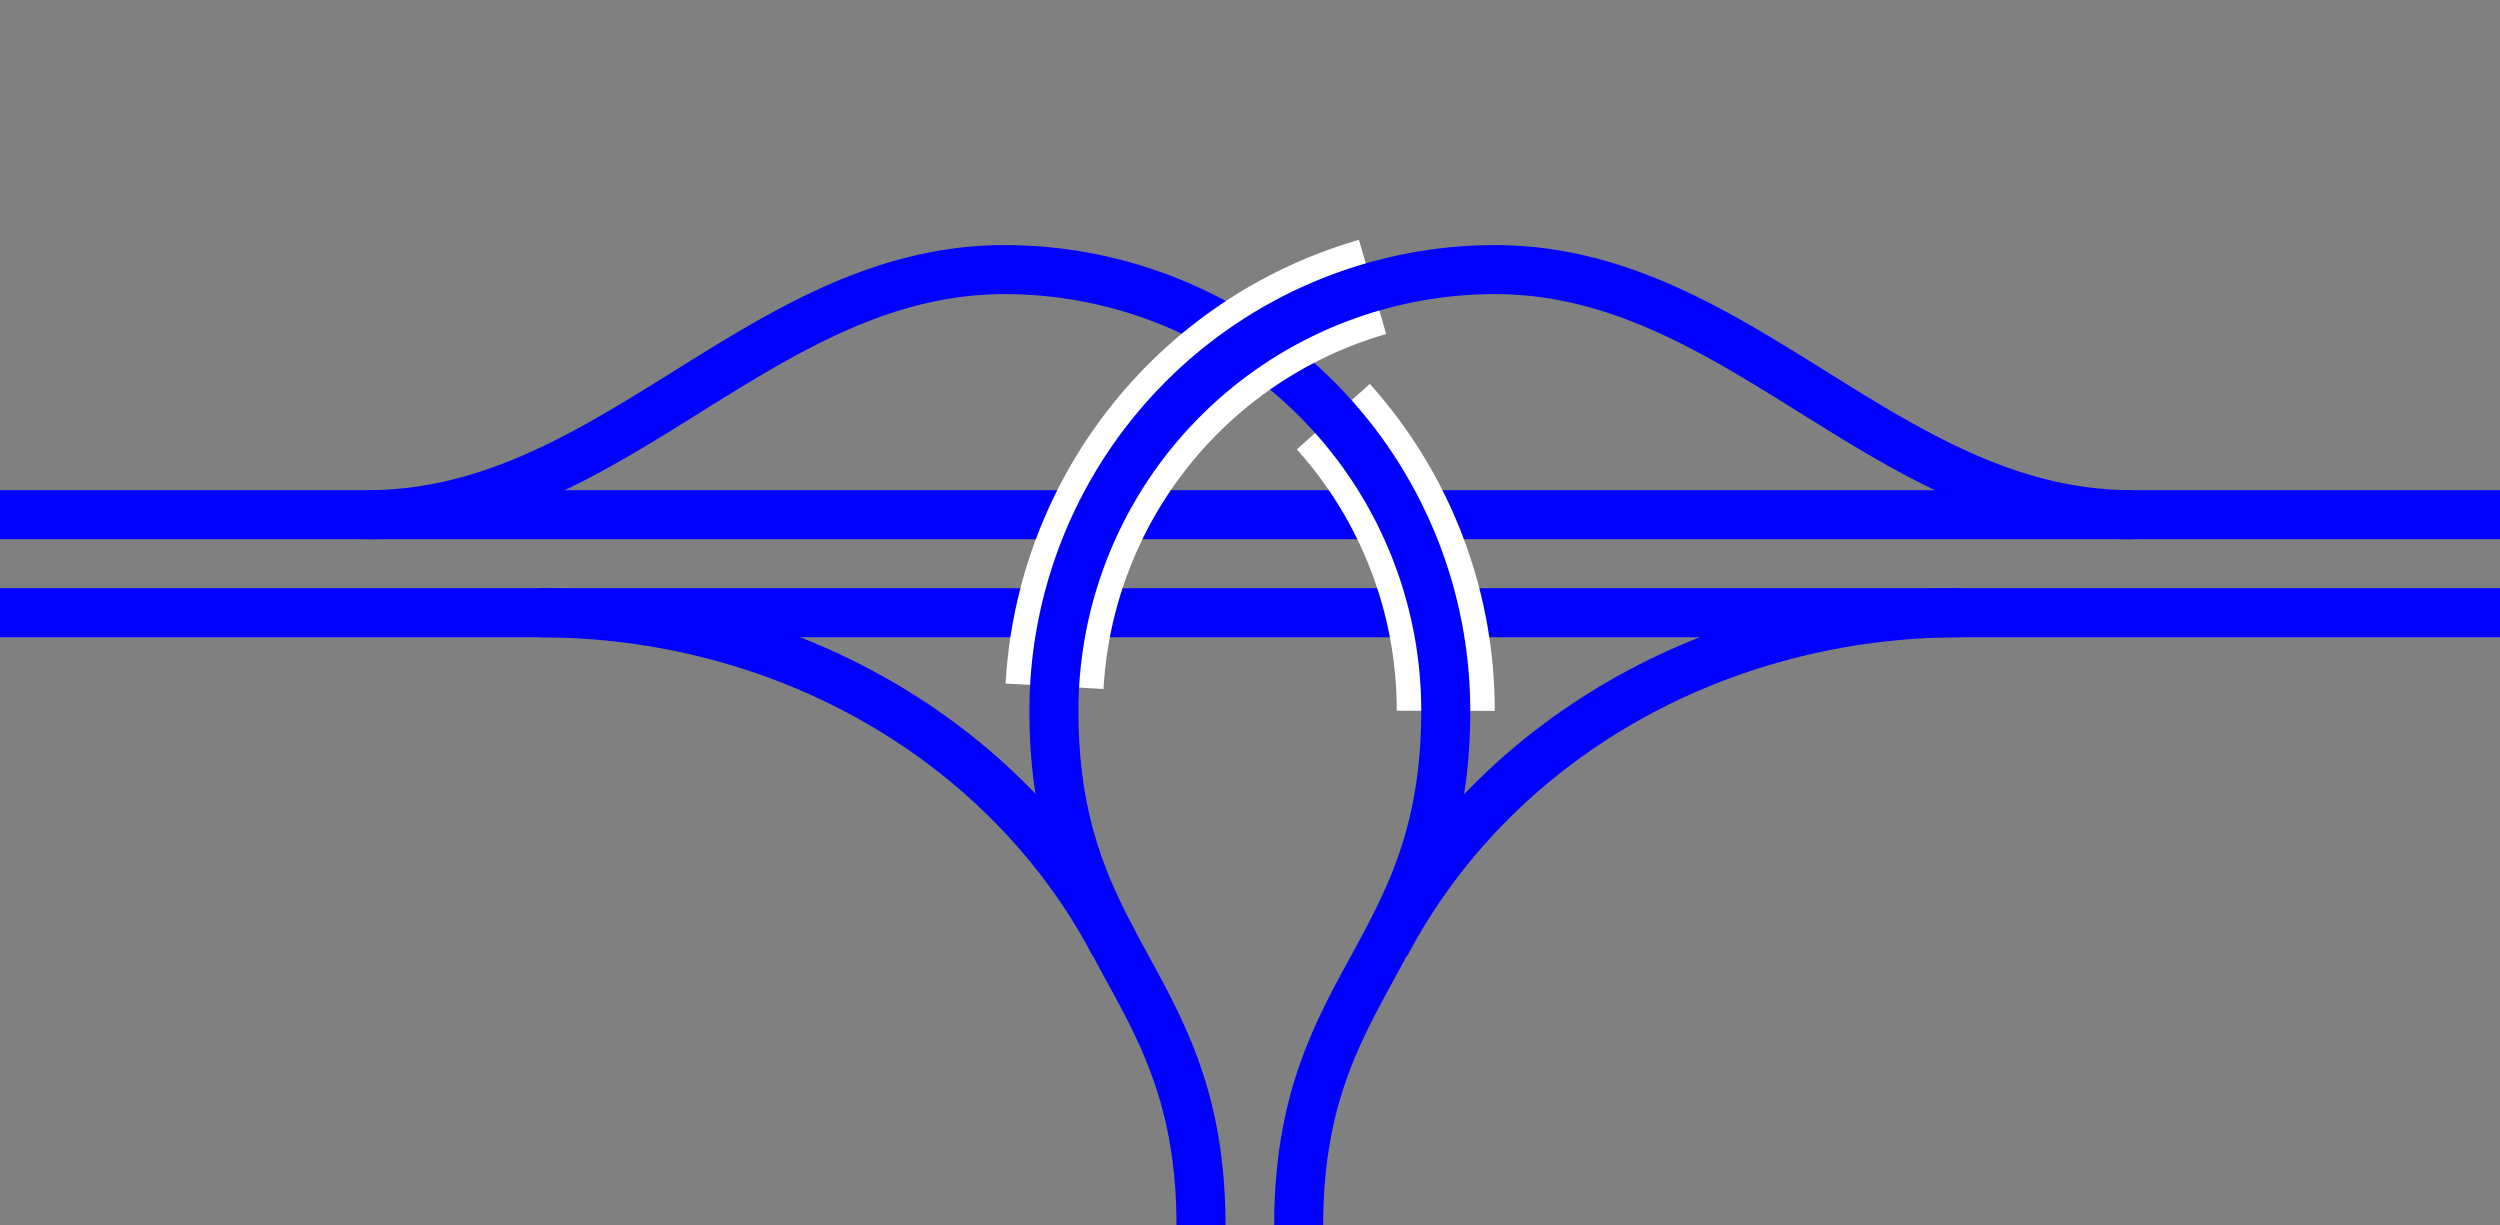
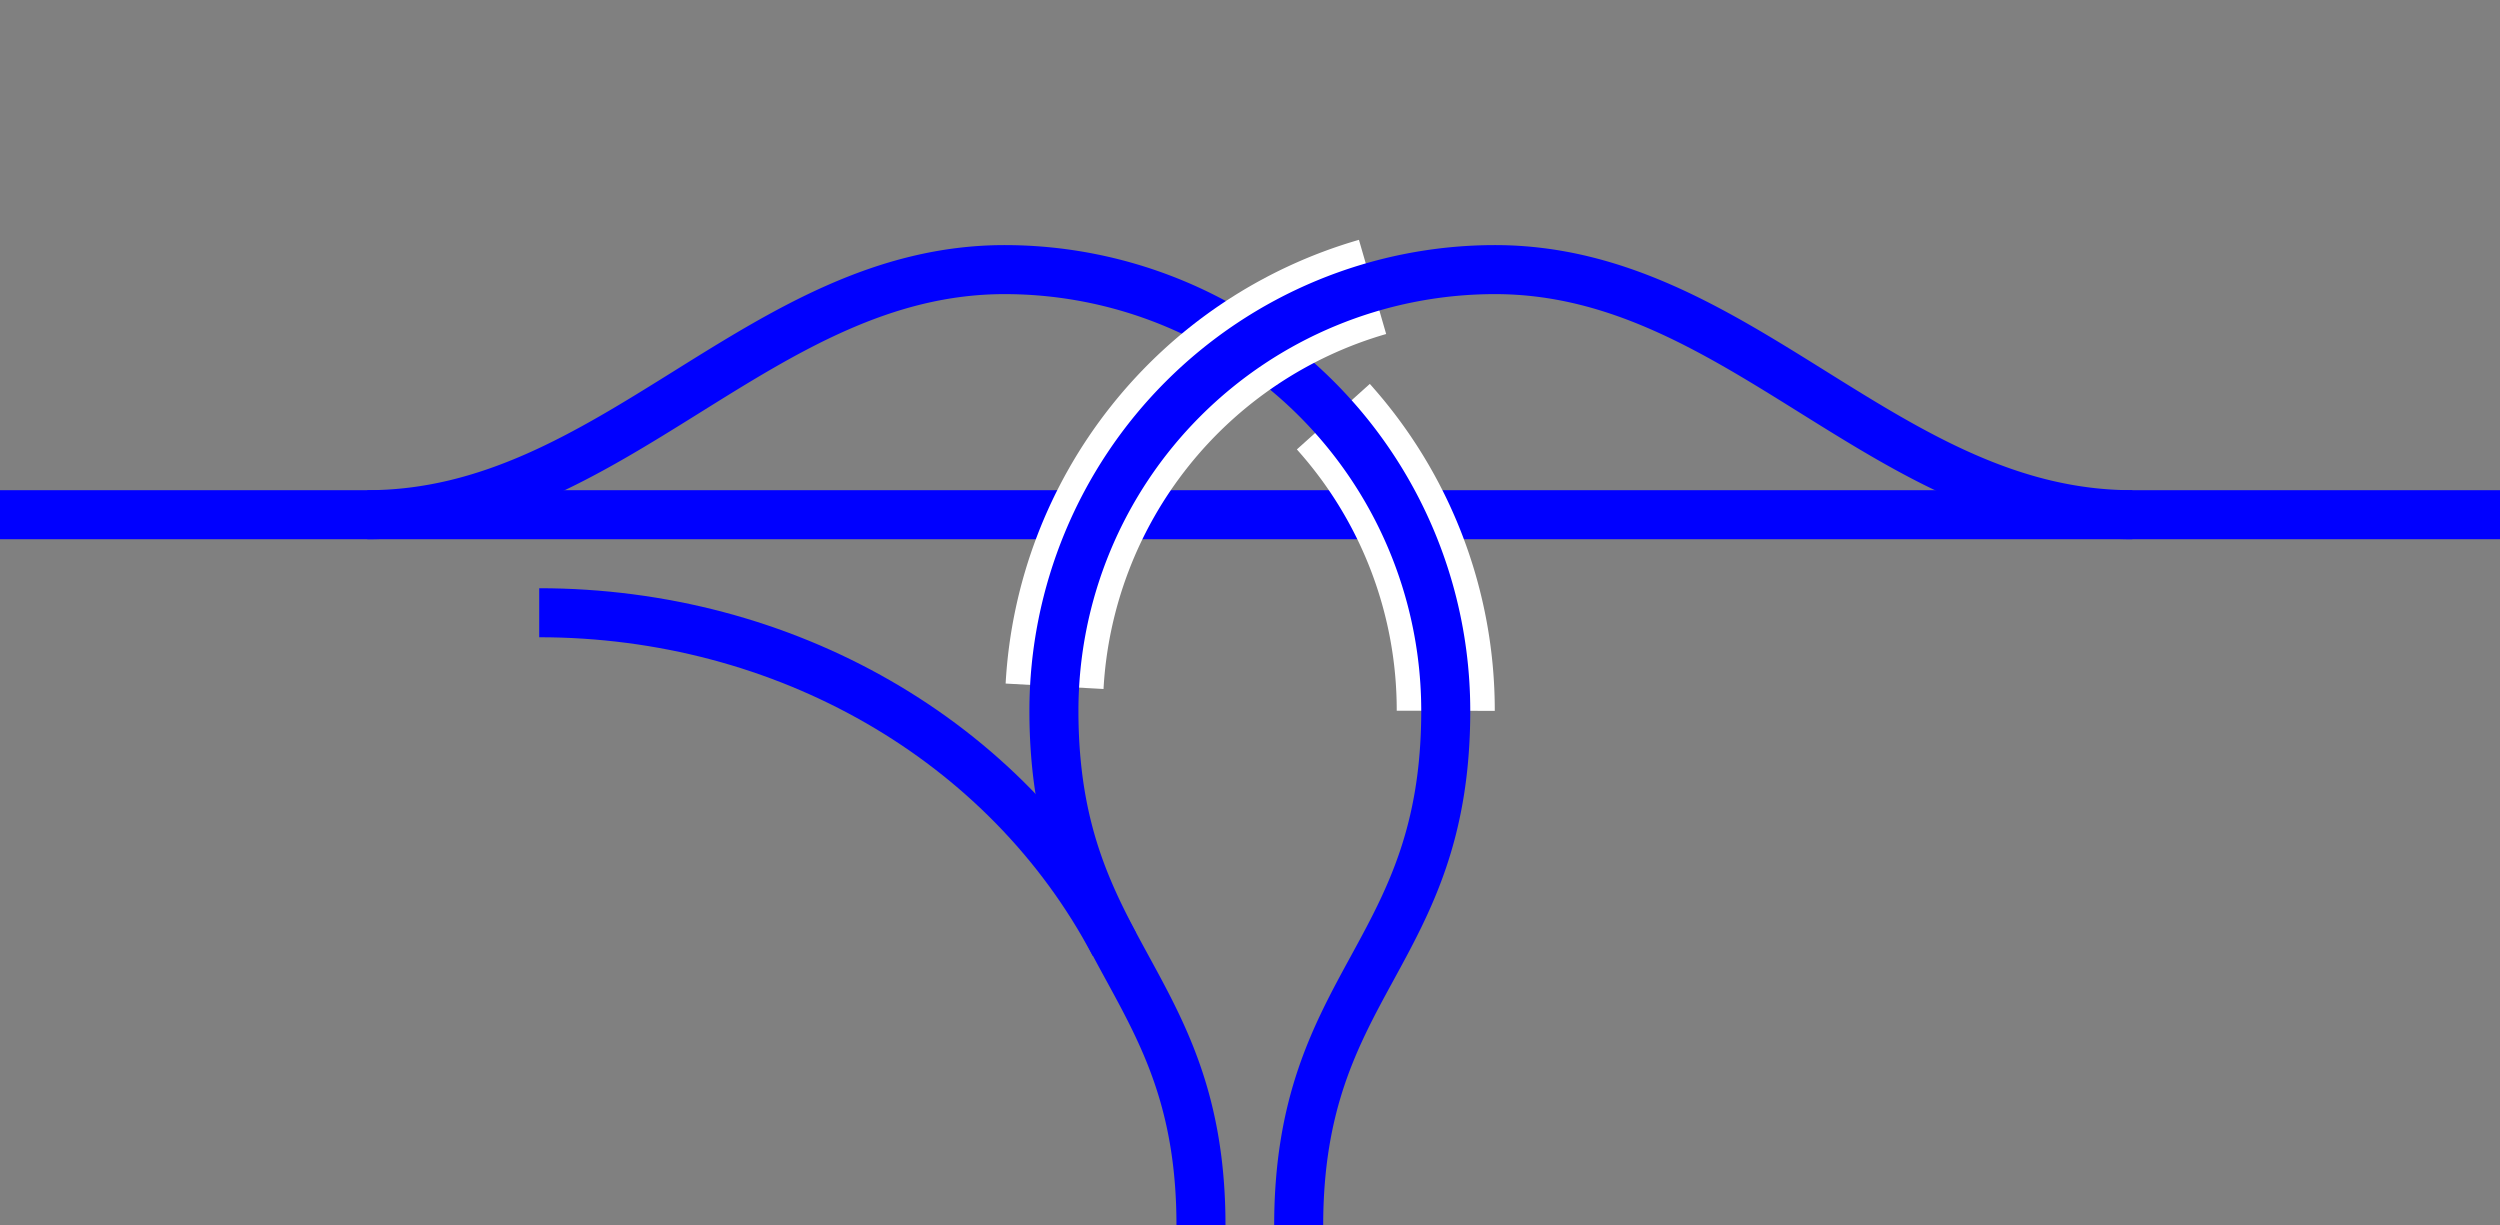
<svg xmlns="http://www.w3.org/2000/svg" viewBox="0 0 153 75">
  <rect x="0" y="0" width="153" height="75" fill="#808080" stroke="none" />
  <g fill="none">
-     <path d="m153 37.5h-153" stroke="#00f" stroke-miterlimit="10" stroke-width="3" />
    <path d="m153 31.5h-153" stroke="#00f" stroke-miterlimit="10" stroke-width="3" />
-     <path d="m0 36h3v3h-3z" />
-     <path d="m149.99 0h3v3h-3z" />
+     <path d="m149.99 0h3v3z" />
    <g stroke-miterlimit="10">
      <path d="m68.2 57.8c-6.6-12.52-20.2-20.3-35.2-20.3" stroke="#00f" stroke-width="3" />
-       <path d="m84.8 57.8c6.6-12.52 20.2-20.3 35.2-20.3" stroke="#00f" stroke-width="3" />
      <path d="m81.6 25.5a26.88 26.88 0 0 1 6.88 18" stroke="#fff" stroke-width="6" />
      <path d="m22.48 31.5c15 0 24.09-15 39-15a27 27 0 0 1 27 27c0 15-9 16.5-9 31.5" stroke="#00f" stroke-width="3" />
      <path d="m84 17.56a27 27 0 0 0 -19.46 24.44" stroke="#fff" stroke-width="6" />
      <path d="m130.5 31.5c-15 0-24.09-15-39-15a27 27 0 0 0 -27 27c0 15 9 16.5 9 31.5" stroke="#00f" stroke-width="3" />
    </g>
  </g>
</svg>